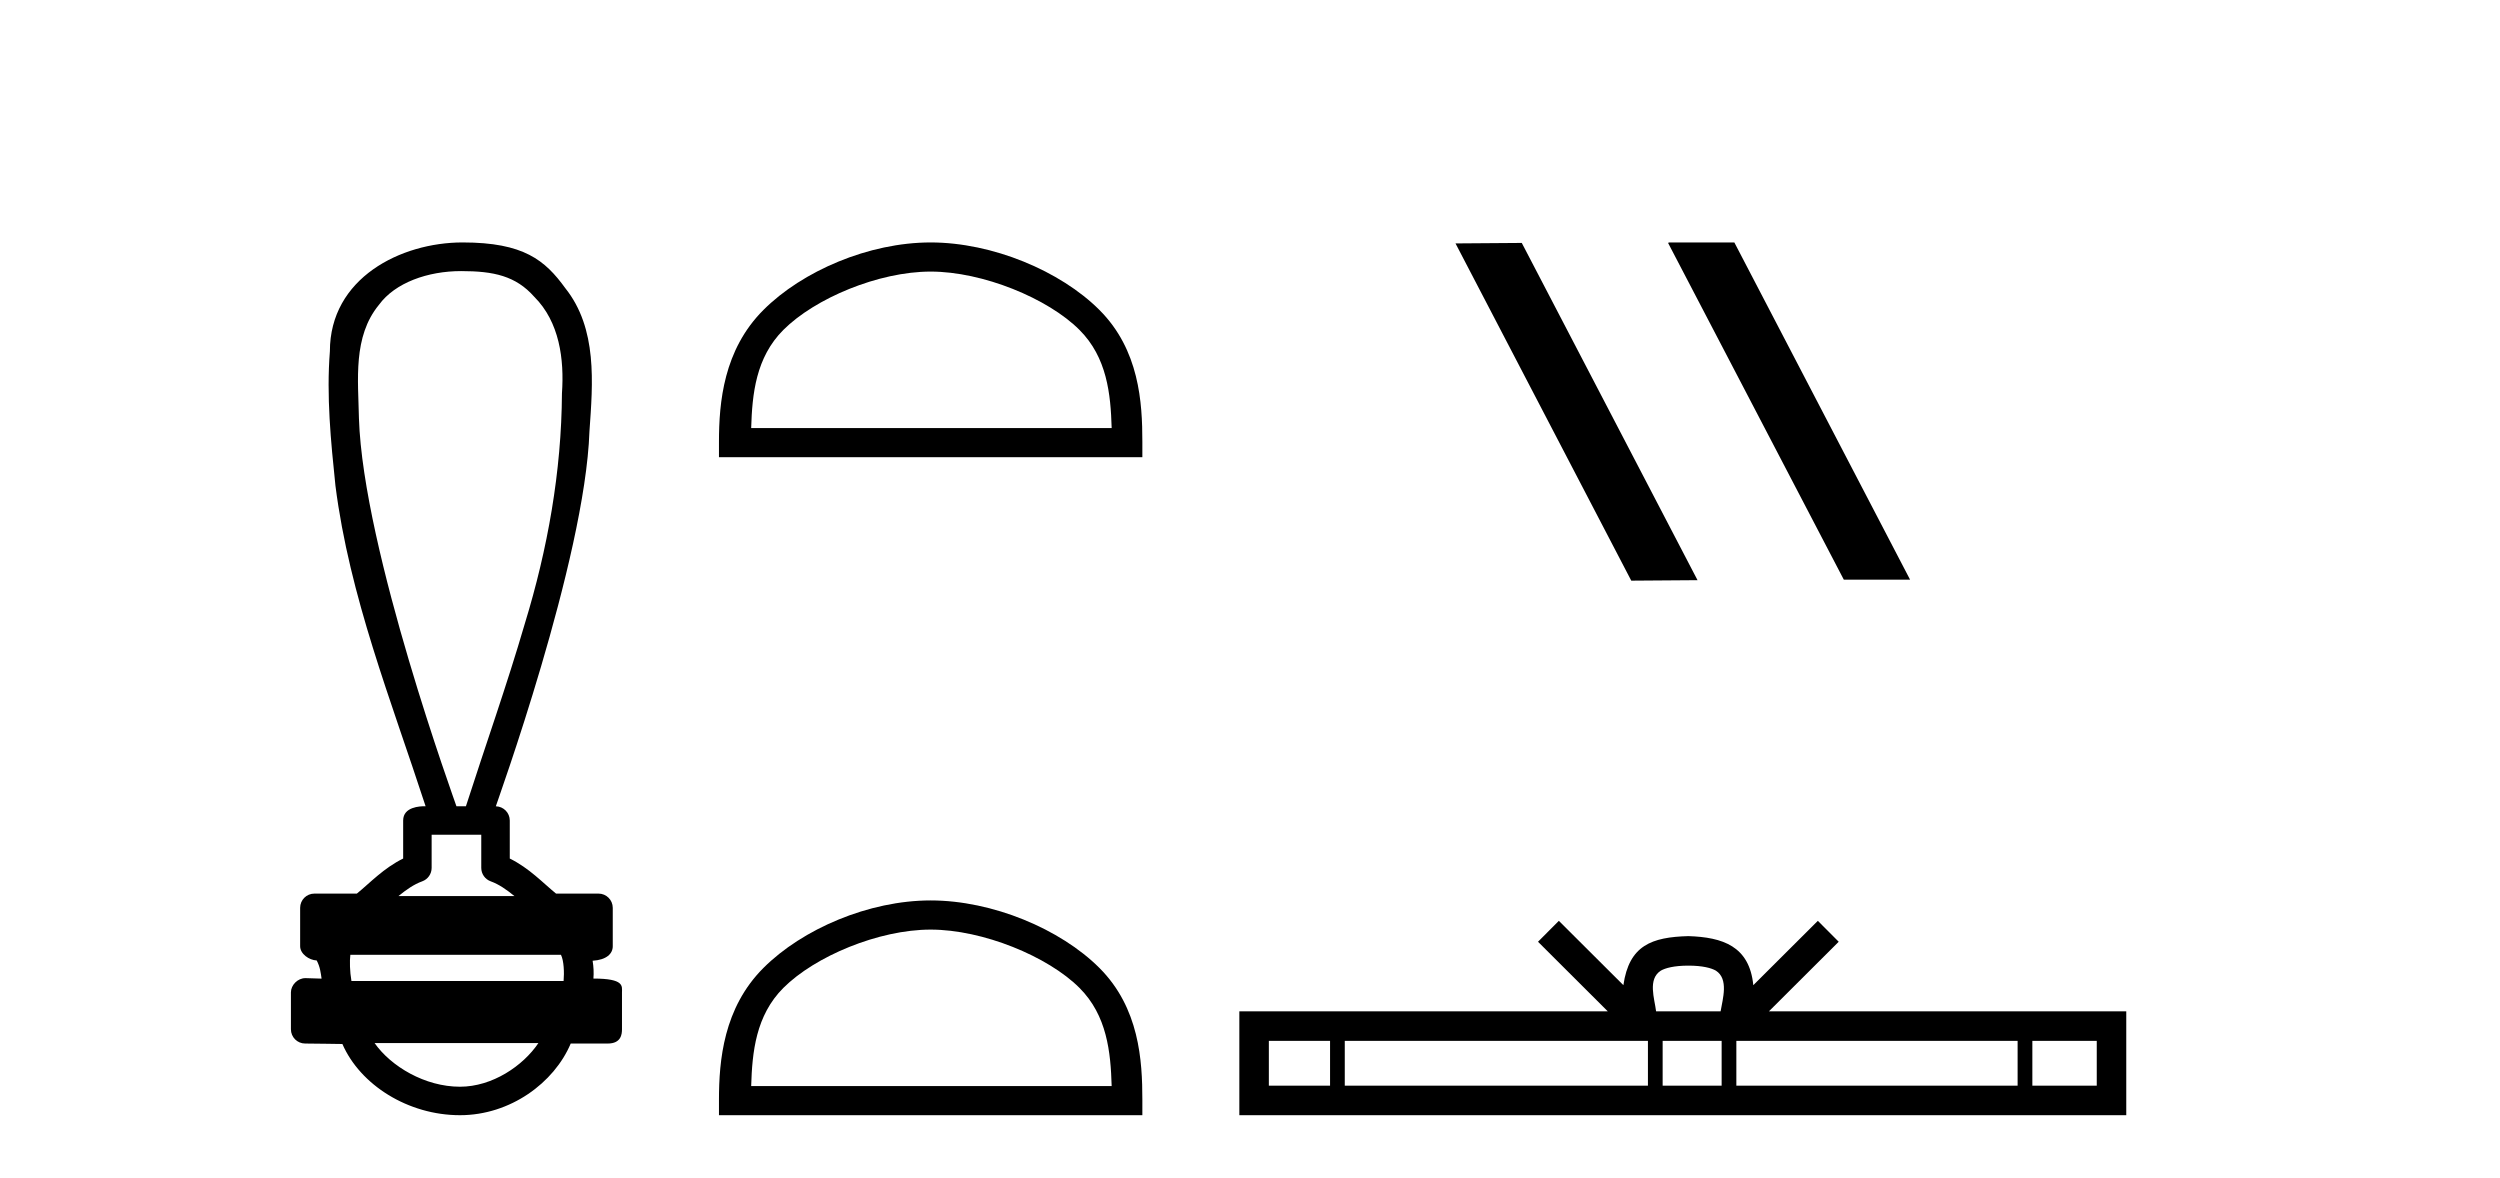
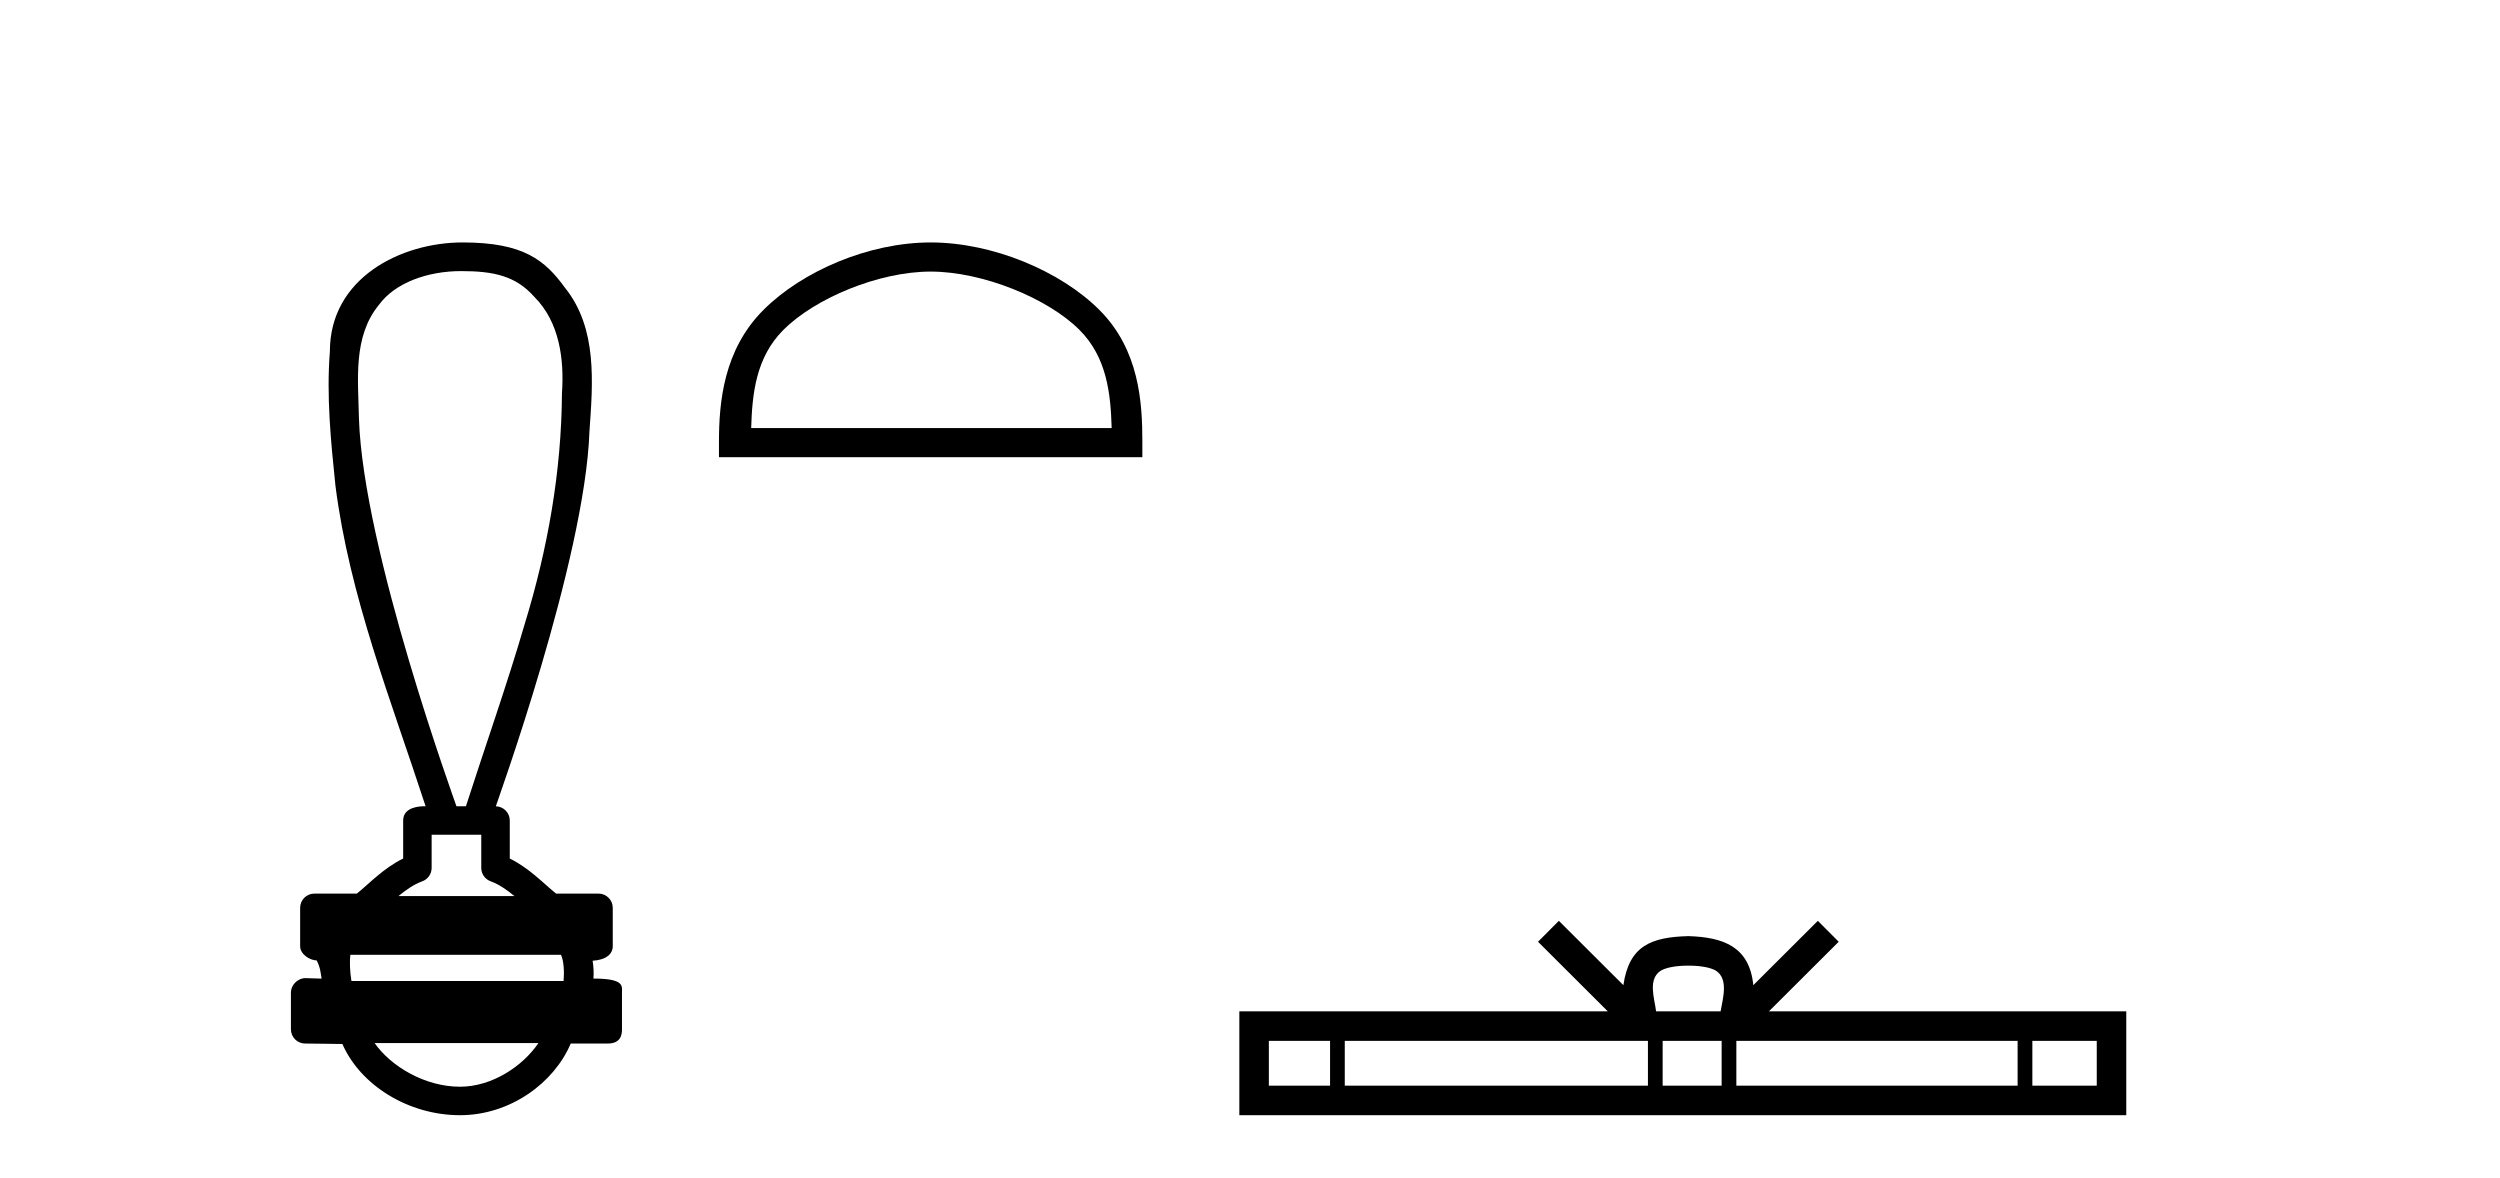
<svg xmlns="http://www.w3.org/2000/svg" width="87.0" height="41.0">
  <path d="M 16.046 9.434 C 17.182 9.434 17.95 9.602 18.591 10.327 C 19.471 11.203 19.639 12.504 19.556 13.687 C 19.54 16.407 19.059 19.105 18.264 21.702 C 17.641 23.839 16.895 25.938 16.214 28.058 L 15.884 28.058 C 15.855 27.953 12.635 19.133 12.491 14.558 C 12.466 13.225 12.275 11.718 13.187 10.608 C 13.751 9.835 14.89 9.434 16.046 9.434 ZM 16.748 29.049 C 16.748 29.434 16.748 29.819 16.748 30.203 C 16.748 30.412 16.879 30.599 17.076 30.67 C 17.364 30.774 17.629 30.96 17.901 31.182 L 13.868 31.182 C 14.14 30.96 14.405 30.774 14.694 30.67 C 14.89 30.599 15.021 30.412 15.021 30.203 C 15.021 29.819 15.021 29.434 15.021 29.049 ZM 19.522 33.228 C 19.624 33.434 19.639 33.848 19.613 34.138 L 12.23 34.138 C 12.173 33.81 12.165 33.436 12.192 33.228 ZM 18.737 36.298 C 18.202 37.094 17.132 37.818 16.007 37.818 C 14.79 37.818 13.607 37.113 13.035 36.298 ZM 16.098 8.437 C 13.947 8.437 11.48 9.677 11.48 12.226 C 11.357 13.782 11.512 15.349 11.673 16.898 C 12.162 20.753 13.615 24.383 14.811 28.058 C 14.804 28.058 14.795 28.057 14.783 28.057 C 14.623 28.057 14.03 28.074 14.03 28.553 C 14.03 28.994 14.03 29.436 14.03 29.877 C 13.351 30.211 12.879 30.722 12.419 31.097 L 10.941 31.097 C 10.941 31.097 10.941 31.097 10.941 31.097 C 10.667 31.097 10.445 31.318 10.445 31.592 C 10.445 32.037 10.445 32.483 10.445 32.929 C 10.445 33.195 10.755 33.413 11.021 33.424 C 11.14 33.648 11.16 33.848 11.191 34.056 C 11.006 34.05 10.821 34.045 10.635 34.039 C 10.633 34.039 10.631 34.039 10.628 34.039 C 10.357 34.039 10.124 34.282 10.124 34.535 C 10.124 34.963 10.124 35.391 10.124 35.819 C 10.124 36.093 10.346 36.315 10.619 36.315 C 10.965 36.315 11.758 36.331 11.896 36.331 C 11.905 36.331 11.912 36.331 11.915 36.331 C 12.535 37.754 14.2 38.809 16.007 38.809 C 17.763 38.809 19.287 37.678 19.861 36.315 L 21.15 36.315 C 21.614 36.315 21.645 35.992 21.645 35.819 C 21.645 35.391 21.645 34.963 21.645 34.535 C 21.645 34.319 21.739 34.054 20.651 34.054 C 20.667 33.855 20.658 33.646 20.623 33.434 C 21.101 33.404 21.324 33.194 21.324 32.929 C 21.324 32.483 21.324 32.037 21.324 31.592 C 21.323 31.318 21.102 31.097 20.828 31.097 L 19.35 31.097 C 18.89 30.722 18.418 30.211 17.74 29.877 C 17.74 29.436 17.74 28.994 17.74 28.553 C 17.739 28.283 17.523 28.065 17.255 28.059 C 17.266 27.997 20.359 19.484 20.513 15.012 C 20.631 13.329 20.796 11.434 19.67 10.025 C 18.967 9.057 18.229 8.437 16.098 8.437 Z" style="fill:#000000;stroke:none" />
  <path d="M 32.387 9.451 C 34.199 9.451 36.468 10.382 37.565 11.48 C 38.526 12.44 38.651 13.713 38.686 14.896 L 26.141 14.896 C 26.176 13.713 26.302 12.44 27.262 11.48 C 28.36 10.382 30.575 9.451 32.387 9.451 ZM 32.387 8.437 C 30.237 8.437 27.924 9.43 26.568 10.786 C 25.177 12.176 25.02 14.007 25.02 15.377 L 25.02 15.911 L 39.754 15.911 L 39.754 15.377 C 39.754 14.007 39.65 12.176 38.259 10.786 C 36.904 9.43 34.537 8.437 32.387 8.437 Z" style="fill:#000000;stroke:none" />
-   <path d="M 32.387 32.35 C 34.199 32.35 36.468 33.281 37.565 34.378 C 38.526 35.339 38.651 36.612 38.686 37.795 L 26.141 37.795 C 26.176 36.612 26.302 35.339 27.262 34.378 C 28.36 33.281 30.575 32.35 32.387 32.35 ZM 32.387 31.335 C 30.237 31.335 27.924 32.329 26.568 33.684 C 25.177 35.075 25.02 36.906 25.02 38.275 L 25.02 38.809 L 39.754 38.809 L 39.754 38.275 C 39.754 36.906 39.65 35.075 38.259 33.684 C 36.904 32.329 34.537 31.335 32.387 31.335 Z" style="fill:#000000;stroke:none" />
-   <path d="M 58.083 8.437 L 58.049 8.454 L 64.165 20.173 L 66.471 20.173 L 60.355 8.437 ZM 52.958 8.454 L 50.652 8.471 L 56.768 20.207 L 59.074 20.19 L 52.958 8.454 Z" style="fill:#000000;stroke:none" />
  <path d="M 58.755 33.604 C 59.255 33.604 59.556 33.689 59.712 33.778 C 60.166 34.068 59.95 34.761 59.877 35.195 L 57.632 35.195 C 57.578 34.752 57.333 34.076 57.797 33.778 C 57.953 33.689 58.254 33.604 58.755 33.604 ZM 46.286 36.222 L 46.286 37.782 L 44.156 37.782 L 44.156 36.222 ZM 57.348 36.222 L 57.348 37.782 L 46.798 37.782 L 46.798 36.222 ZM 59.913 36.222 L 59.913 37.782 L 57.86 37.782 L 57.86 36.222 ZM 70.213 36.222 L 70.213 37.782 L 60.425 37.782 L 60.425 36.222 ZM 72.967 36.222 L 72.967 37.782 L 70.726 37.782 L 70.726 36.222 ZM 54.248 32.045 L 53.523 32.773 L 55.951 35.195 L 43.129 35.195 L 43.129 38.809 L 73.994 38.809 L 73.994 35.195 L 61.558 35.195 L 63.987 32.773 L 63.261 32.045 L 61.015 34.284 C 60.881 32.927 59.951 32.615 58.755 32.577 C 57.477 32.611 56.692 32.9 56.494 34.284 L 54.248 32.045 Z" style="fill:#000000;stroke:none" />
</svg>